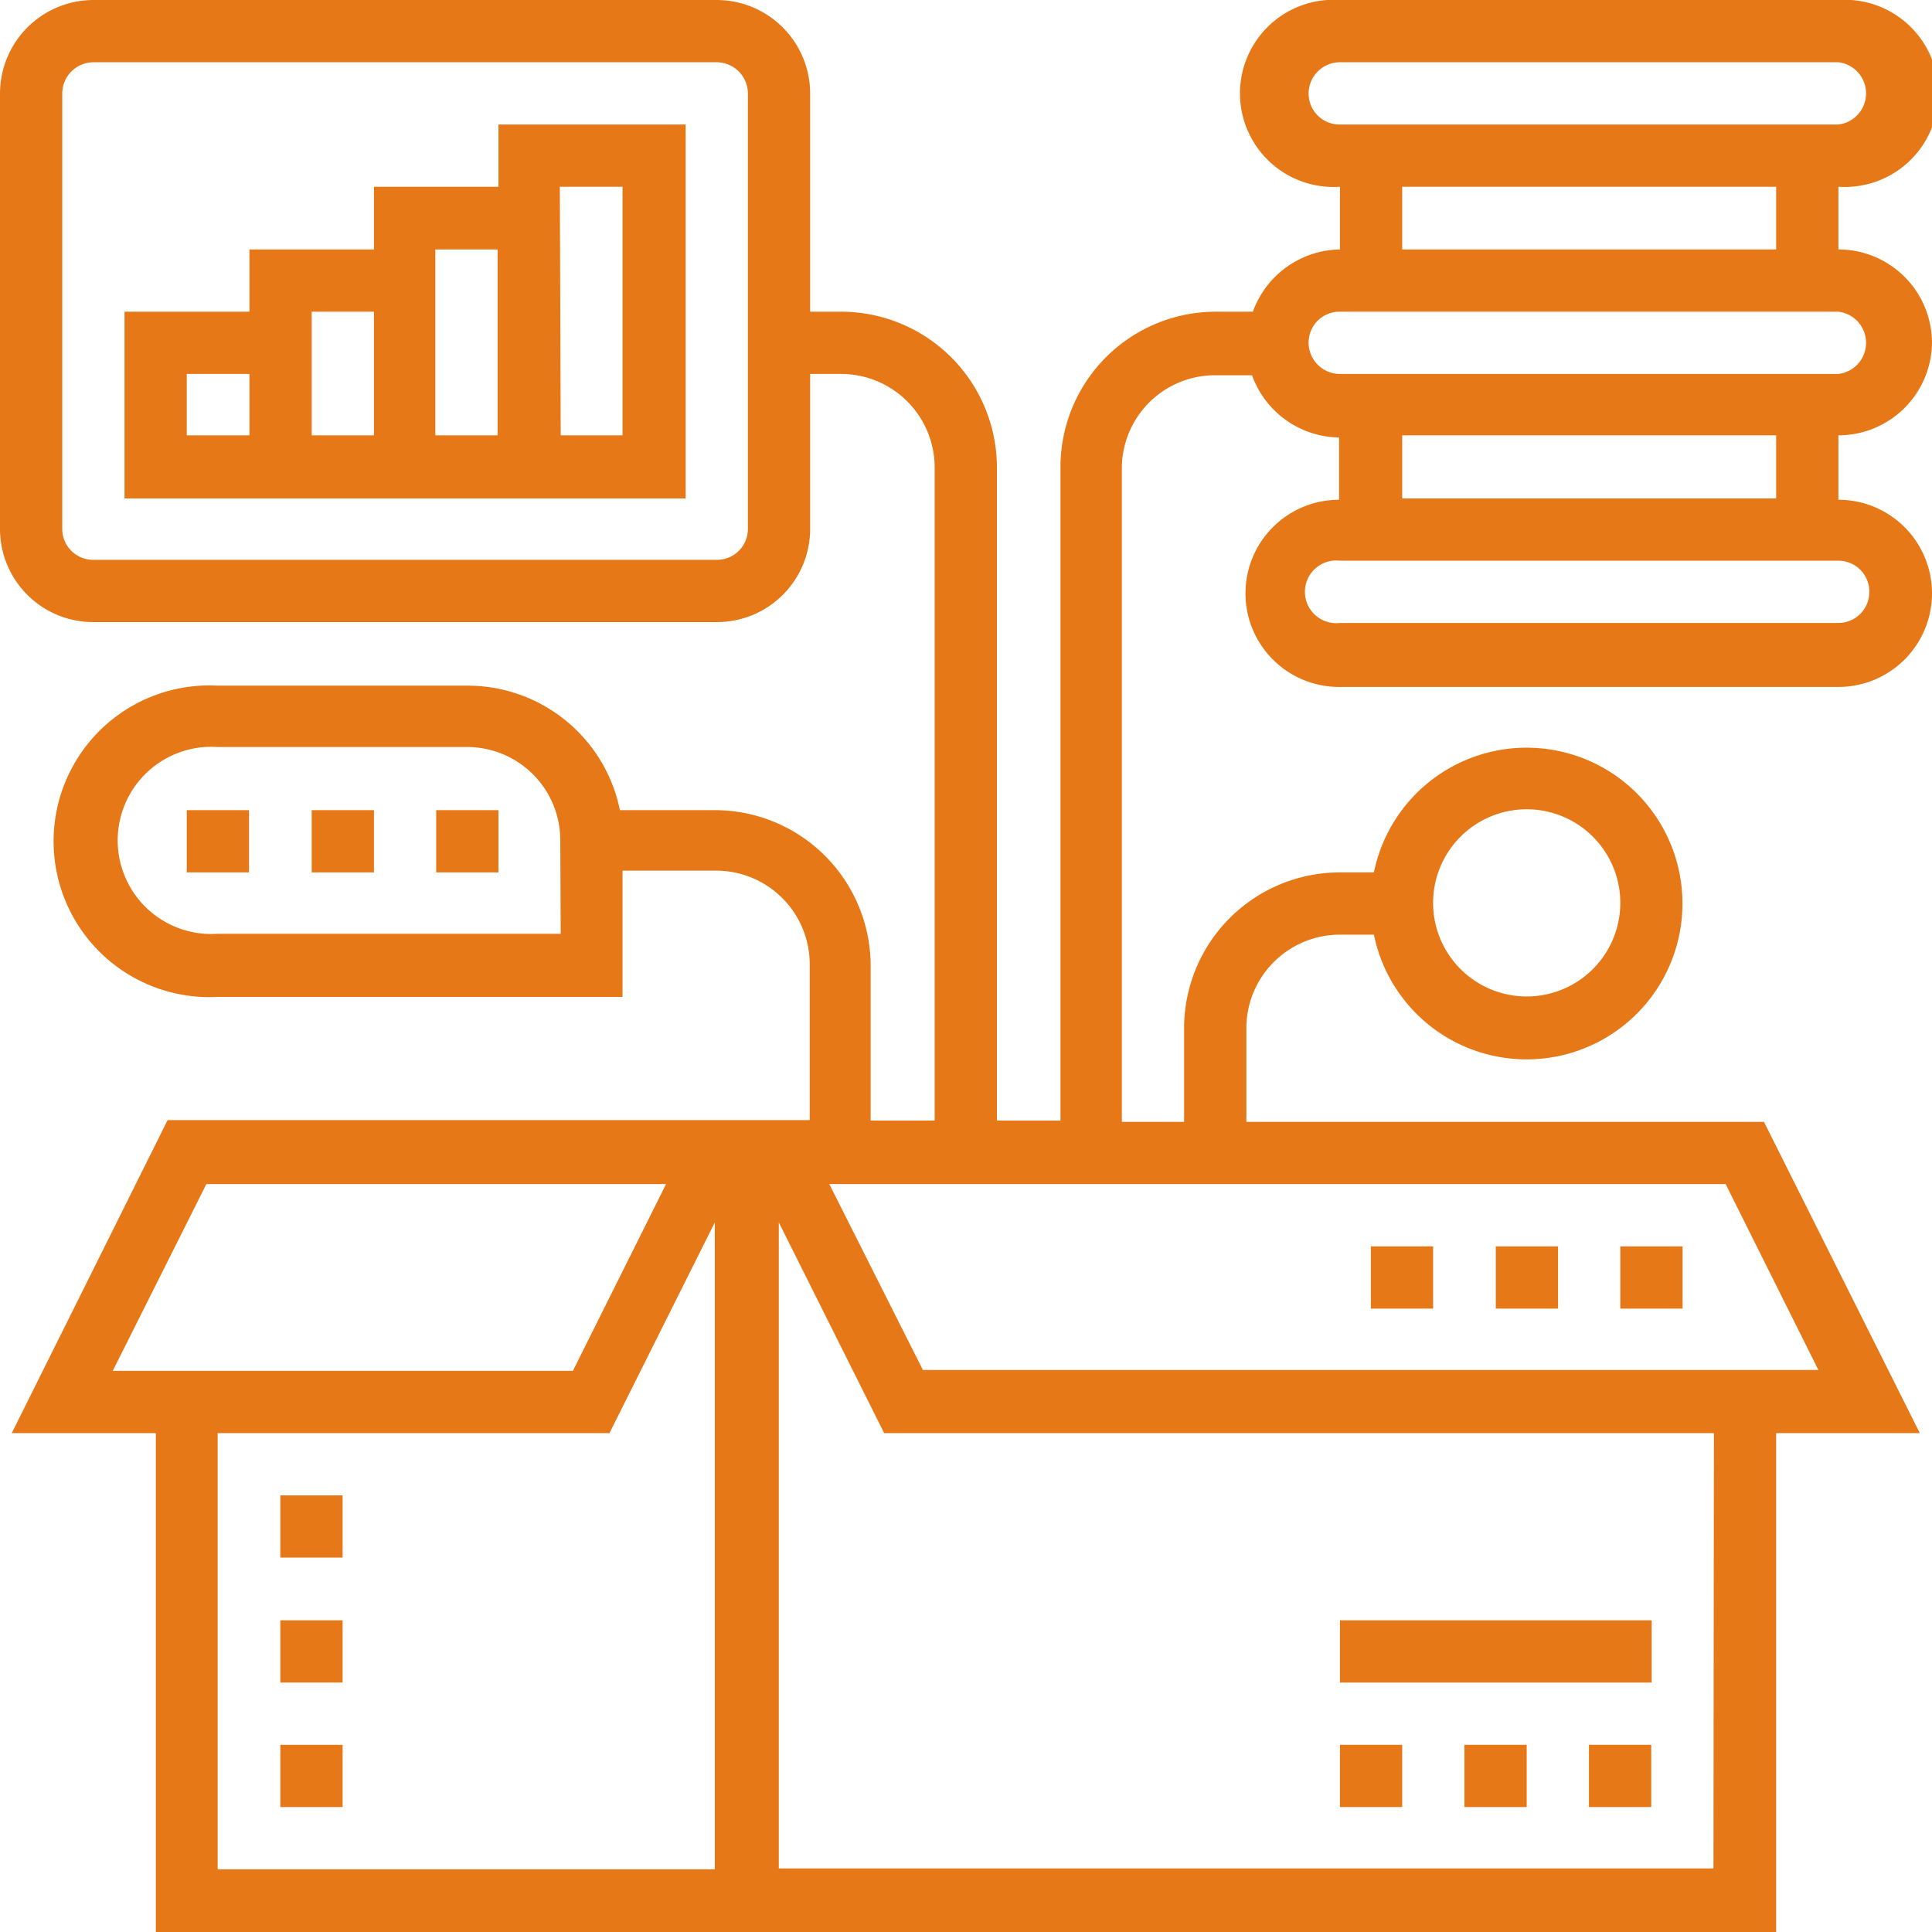
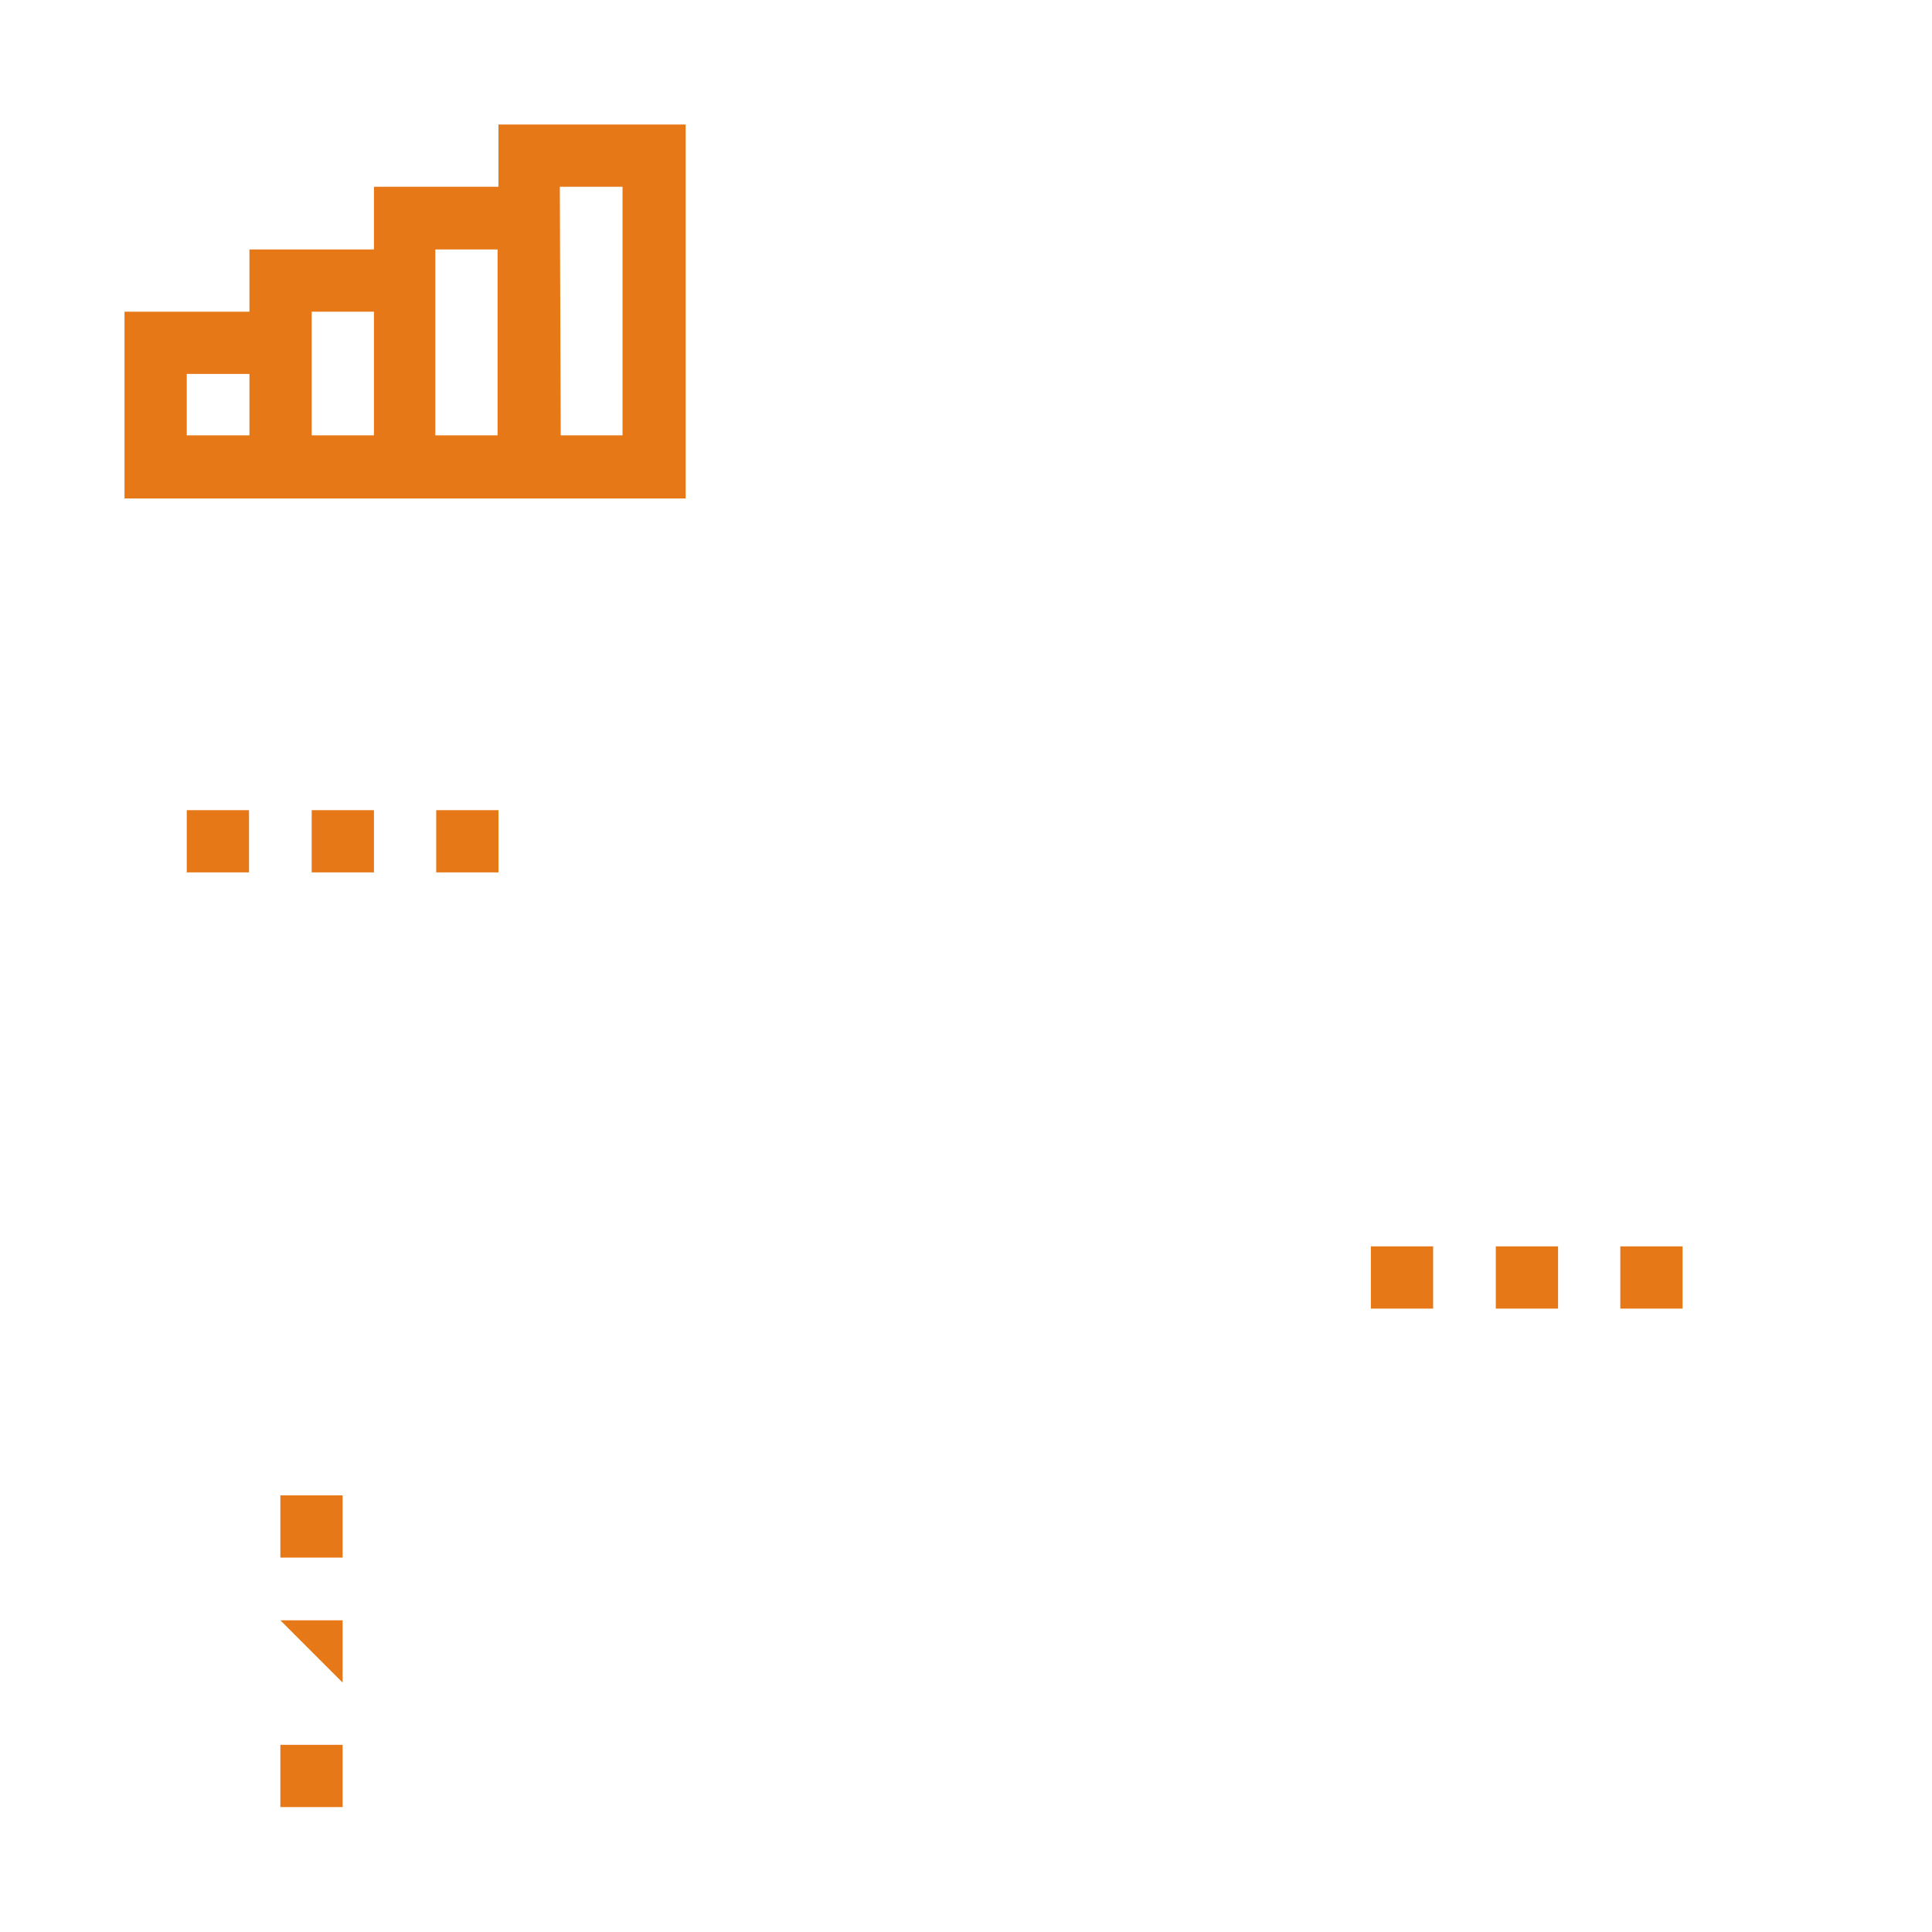
<svg xmlns="http://www.w3.org/2000/svg" viewBox="0 0 44.38 44.38">
  <defs>
    <style>.cls-1{fill:#e77817}</style>
  </defs>
  <g id="Layer_2" data-name="Layer 2">
    <g id="Layer_1-2" data-name="Layer 1">
-       <path class="cls-1" d="M36.5 40.08h1.43v1.43H36.5zm-2.86 0h1.43v1.43h-1.43zm-2.86 0h1.43v1.43h-1.43zm0-2.86h7.16v1.43h-7.16z" />
-       <path class="cls-1" d="M44.38 7.87a2.15 2.15 0 0 0-2.15-2.14V4.29a2.15 2.15 0 1 0 0-4.29H30.78a2.15 2.15 0 1 0 0 4.29v1.44a2.16 2.16 0 0 0-2 1.43h-.85a3.57 3.57 0 0 0-3.57 3.58v15H22.9v-15a3.58 3.58 0 0 0-3.58-3.58h-.71v-5A2.15 2.15 0 0 0 16.46 0H2.15A2.15 2.15 0 0 0 0 2.15v10a2.14 2.14 0 0 0 2.15 2.14h14.31a2.14 2.14 0 0 0 2.15-2.14V8.59h.71a2.15 2.15 0 0 1 2.15 2.15v15H20v-3.55a3.58 3.58 0 0 0-3.58-3.58h-2.18a3.57 3.57 0 0 0-3.5-2.86H5a3.58 3.58 0 1 0 0 7.15h9.3V20h2.15a2.15 2.15 0 0 1 2.15 2.15v3.58H3.85L.27 32.92h3.31v11.46H40.8V32.92h3.3l-3.58-7.15H28.63v-2.15a2.15 2.15 0 0 1 2.15-2.15h.78a3.58 3.58 0 1 0 0-1.43h-.78a3.58 3.58 0 0 0-3.58 3.58v2.15h-1.43v-15a2.14 2.14 0 0 1 2.14-2.15h.85a2.16 2.16 0 0 0 2 1.43v1.43a2.15 2.15 0 0 0 0 4.3h11.47a2.15 2.15 0 1 0 0-4.3V10a2.15 2.15 0 0 0 2.15-2.15m-27.2 4.3a.71.71 0 0 1-.72.71H2.15a.71.71 0 0 1-.72-.71v-10a.72.72 0 0 1 .72-.72h14.31a.72.72 0 0 1 .72.72zm-4.3 9.3H5a2.15 2.15 0 1 1 0-4.29h5.73a2.14 2.14 0 0 1 2.14 2.14zm22.19-2.86a2.15 2.15 0 1 1-2.15 2.15 2.15 2.15 0 0 1 2.15-2.15M4.74 27.2H15.3l-2.14 4.29H2.59zM5 32.92h9l2.42-4.84v14.86H5zm34.36 10H17.89V28.08l2.42 4.84h19.06zm2.41-11.45H21.2l-2.15-4.27h20.59zM30.06 2.15a.72.72 0 0 1 .72-.72h11.45a.72.72 0 0 1 0 1.43H30.78a.71.71 0 0 1-.72-.71m2.15 2.14h8.59v1.44h-8.59zm-2.15 3.58a.71.71 0 0 1 .72-.71h11.45a.72.72 0 0 1 0 1.43H30.78a.72.72 0 0 1-.72-.72m12.88 5.73a.71.71 0 0 1-.71.71H30.78a.72.72 0 1 1 0-1.43h11.45a.71.71 0 0 1 .71.72m-2.14-2.15h-8.59V10h8.59z" />
-       <path class="cls-1" d="M11.45 4.29H8.59v1.44H5.73v1.43H2.86v4.29h12.89V2.86h-4.3zM8.59 10H7.16V7.16h1.43zm-4.3-1.41h1.44V10H4.29zM10 5.73h1.43V10H10zm2.86-1.44h1.44V10h-1.42zM4.29 18.61h1.43v1.43H4.29zm2.87 0h1.43v1.43H7.16zm2.86 0h1.43v1.43h-1.43zm27.2 10.02h1.43v1.43h-1.43zm-2.86 0h1.43v1.43h-1.43zm-2.87 0h1.43v1.43h-1.43zM6.44 34.35h1.43v1.43H6.44zm0 2.87h1.43v1.43H6.44zm0 2.86h1.43v1.43H6.44z" />
+       <path class="cls-1" d="M11.45 4.29H8.59v1.44H5.73v1.43H2.86v4.29h12.89V2.86h-4.3zM8.59 10H7.16V7.16h1.43zm-4.3-1.41h1.44V10H4.29zM10 5.73h1.43V10H10zm2.86-1.44h1.44V10h-1.42zM4.29 18.61h1.43v1.43H4.29zm2.87 0h1.43v1.43H7.16zm2.86 0h1.43v1.43h-1.43zm27.2 10.02h1.43v1.43h-1.43zm-2.86 0h1.43v1.43h-1.43zm-2.87 0h1.43v1.43h-1.43zM6.44 34.35h1.43v1.43H6.44zm0 2.87h1.43v1.43zm0 2.86h1.43v1.43H6.44z" />
    </g>
  </g>
</svg>